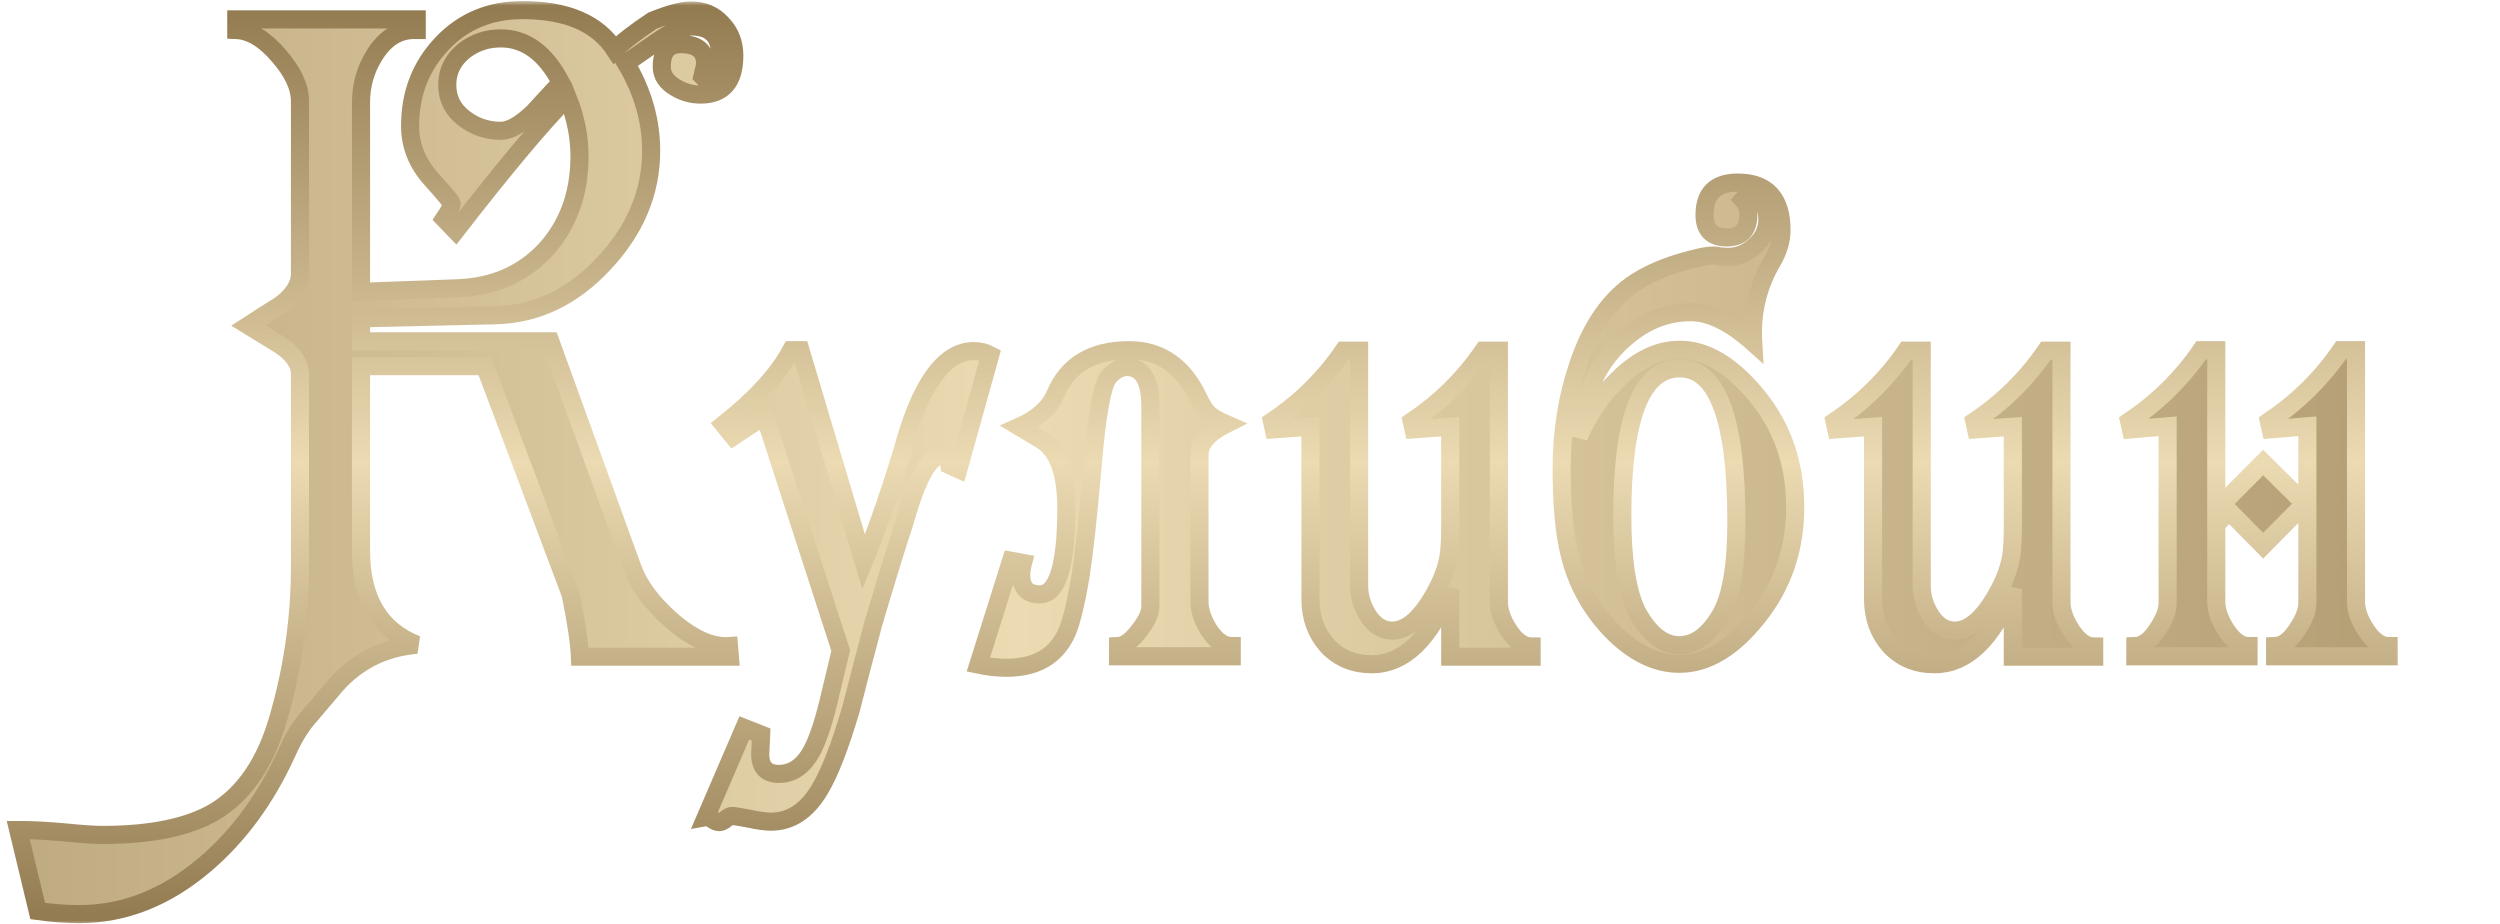
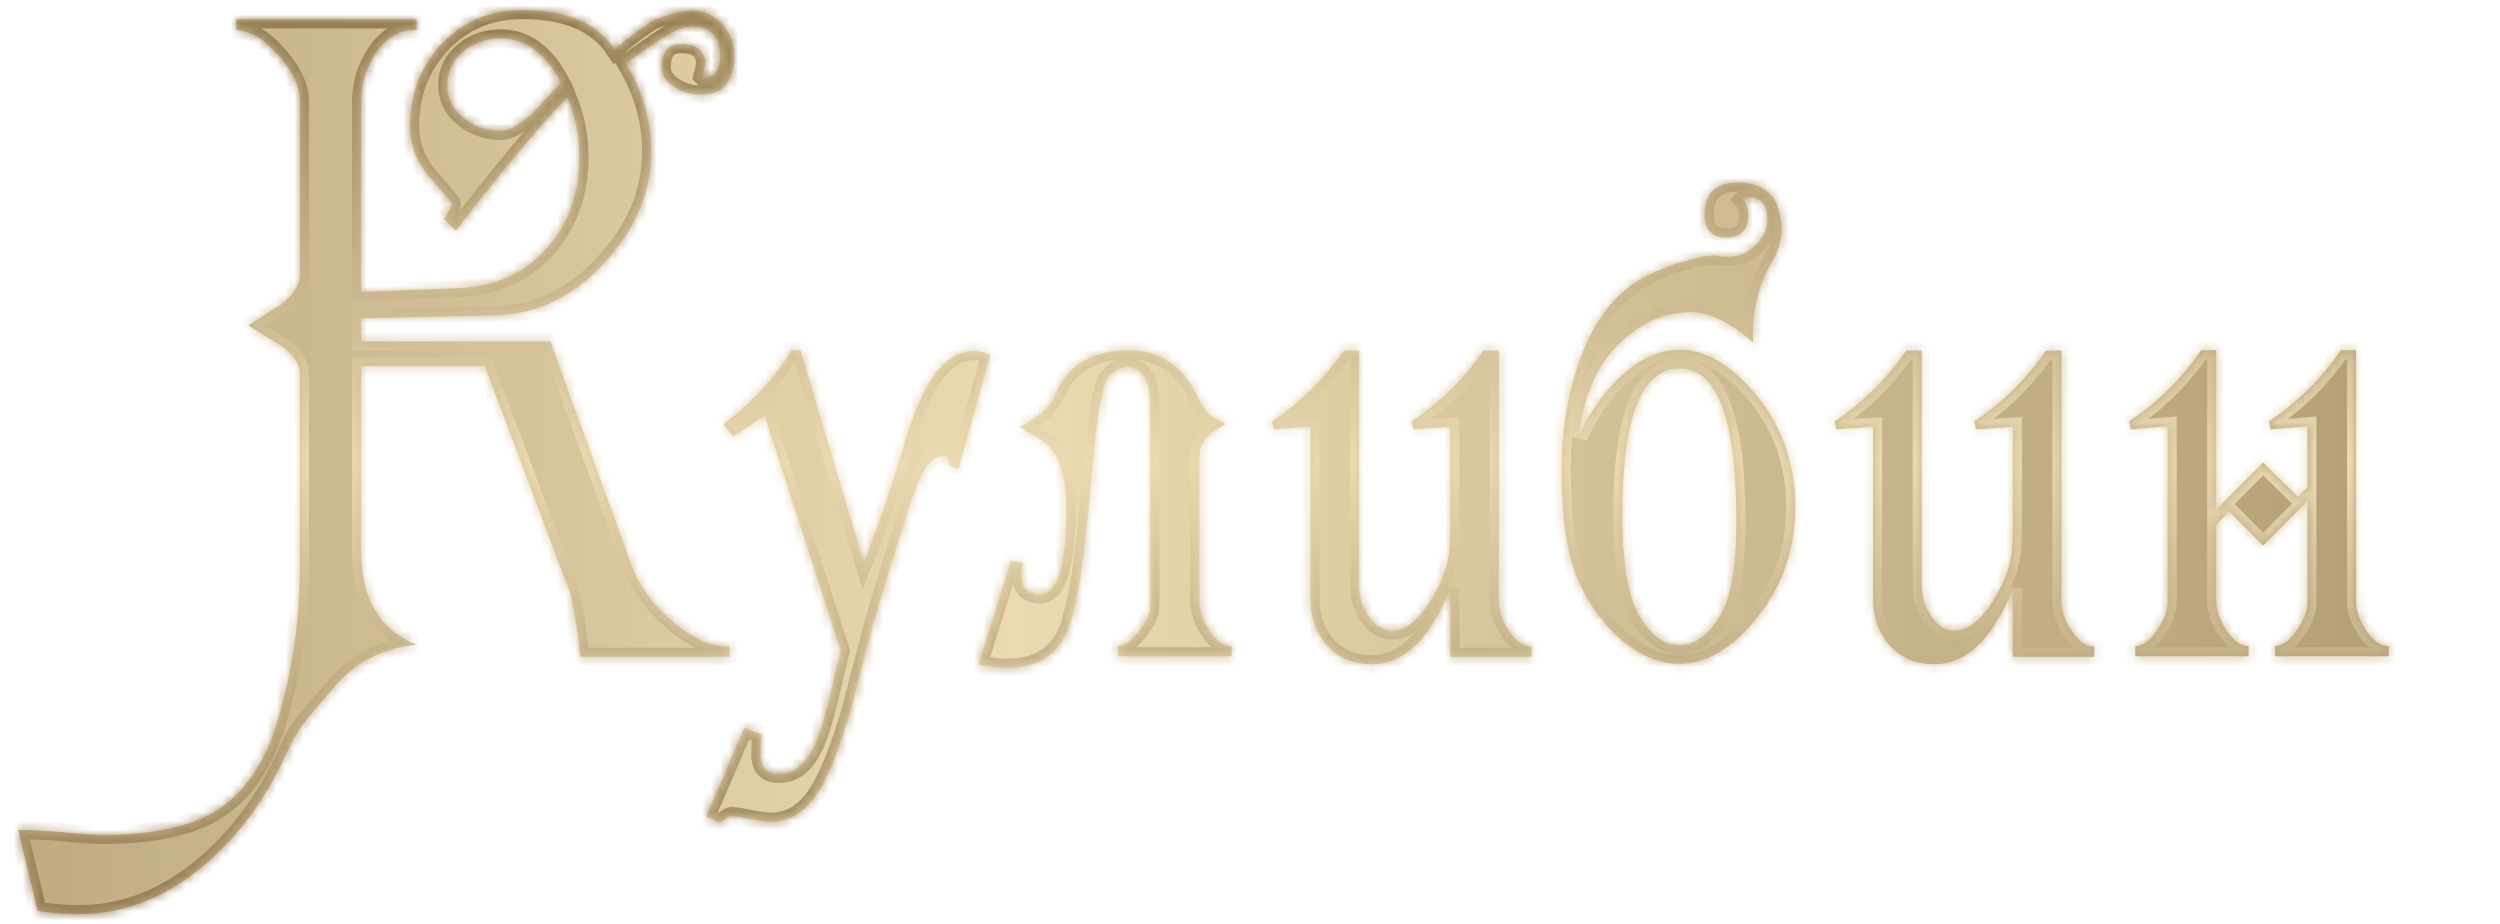
<svg xmlns="http://www.w3.org/2000/svg" width="276" height="102" viewBox="0 0 276 102" fill="none">
  <mask id="path-1-outside-1_2038_682" maskUnits="userSpaceOnUse" x="0.014" y="0.113" width="265" height="102" fill="black">
-     <rect fill="white" x="0.014" y="0.113" width="265" height="102" />
    <path d="M81.066 6.143C81.066 9.007 79.829 10.44 77.356 10.44C76.346 10.44 75.419 10.179 74.572 9.658C73.563 9.072 73.059 8.307 73.059 7.363C73.059 5.703 73.758 4.873 75.158 4.873C76.949 4.873 77.844 5.589 77.844 7.021C77.844 7.217 77.795 7.477 77.697 7.803C77.632 8.096 77.583 8.307 77.551 8.438L77.746 8.633C78.918 8.568 79.504 7.721 79.504 6.094C79.504 3.978 78.446 2.92 76.33 2.92C75.419 2.92 74.182 3.457 72.619 4.531C71.447 5.345 70.275 6.159 69.103 6.973C70.959 10.098 71.887 13.32 71.887 16.641C71.887 21.23 70.145 25.381 66.662 29.092C63.212 32.803 59.208 34.707 54.65 34.805L39.855 35.147V37.685H60.754L69.787 62.588C70.503 64.606 71.936 66.559 74.084 68.447C76.428 70.498 78.56 71.458 80.481 71.328L80.578 72.5H64.025C63.96 70.938 63.618 68.643 63 65.615L53.527 40.42H39.855V60.781C39.855 66.087 41.906 69.554 46.008 71.182C42.167 71.507 39.025 73.184 36.584 76.211C35.672 77.285 34.745 78.376 33.801 79.482C32.987 80.492 32.255 81.745 31.604 83.242C29.325 88.223 26.33 92.292 22.619 95.449C18.322 99.095 13.7 100.918 8.752 100.918C7.32 100.918 5.79 100.804 4.162 100.576L2.014 91.641H2.648C3.658 91.641 5.122 91.722 7.043 91.885C8.964 92.08 10.38 92.178 11.291 92.178C16.695 92.178 20.845 91.315 23.742 89.59C26.997 87.604 29.325 84.17 30.725 79.287C32.32 73.786 33.117 68.219 33.117 62.588V41.299C33.117 40.16 32.401 39.102 30.969 38.125C29.764 37.376 28.576 36.644 27.404 35.928C28.609 35.147 29.813 34.382 31.018 33.633C32.417 32.559 33.117 31.419 33.117 30.215V11.172C33.117 9.609 32.336 7.933 30.773 6.143C29.211 4.32 27.648 3.376 26.086 3.311V2.139H46.008V3.311H45.812C44.022 3.278 42.541 4.189 41.369 6.045C40.36 7.64 39.855 9.398 39.855 11.318V32.217L50.549 31.826C54.585 31.663 57.857 30.199 60.363 27.432C62.772 24.697 63.977 21.296 63.977 17.227C63.977 15.078 63.537 12.913 62.658 10.732C59.826 13.597 55.708 18.512 50.305 25.479L49.035 24.16C49.589 23.346 49.865 22.793 49.865 22.5C49.865 22.337 49.1 21.41 47.57 19.717C46.04 17.991 45.275 16.055 45.275 13.906C45.275 10.325 46.447 7.298 48.791 4.824C51.135 2.35 54.097 1.113 57.678 1.113C62.56 1.113 65.962 2.578 67.883 5.508C68.697 4.661 70.08 3.587 72.033 2.285C73.889 1.536 75.305 1.162 76.281 1.162C77.681 1.162 78.82 1.65 79.699 2.627C80.611 3.571 81.066 4.743 81.066 6.143ZM61.926 9.121C60.233 5.866 58.02 4.238 55.285 4.238C53.755 4.238 52.404 4.694 51.232 5.605C49.995 6.615 49.377 7.868 49.377 9.365C49.377 10.863 49.979 12.083 51.184 13.027C52.388 13.971 53.755 14.443 55.285 14.443C56.294 14.443 57.515 13.743 58.947 12.344C59.924 11.27 60.917 10.195 61.926 9.121ZM109.32 39.199L105.805 51.797L104.828 51.357C104.763 50.641 104.519 50.283 104.096 50.283C103.38 50.283 102.696 50.82 102.045 51.895C101.264 53.294 100.531 55.231 99.848 57.705C99.034 60.147 97.895 63.841 96.43 68.789C95.583 71.947 94.753 75.12 93.939 78.311C92.735 82.412 91.579 85.374 90.473 87.197C89.073 89.541 87.283 90.713 85.102 90.713C84.516 90.713 83.702 90.599 82.66 90.371C81.618 90.176 81 90.078 80.805 90.078C80.642 90.078 80.414 90.192 80.121 90.42C79.861 90.648 79.617 90.762 79.389 90.762C79.193 90.762 78.949 90.664 78.656 90.469C78.363 90.273 78.119 90.192 77.924 90.225L82.172 80.361L84.027 81.094C83.962 82.396 83.93 83.112 83.93 83.242C83.93 84.707 84.613 85.439 85.981 85.439C87.478 85.439 88.682 84.609 89.594 82.949C90.245 81.745 90.863 79.938 91.449 77.529C91.905 75.609 92.361 73.704 92.816 71.816L84.418 45.889L80.951 48.184L79.877 46.865C83.458 44.033 85.948 41.299 87.348 38.662H88.373L95.355 62.051C95.909 60.716 96.674 58.665 97.65 55.898C98.106 54.596 98.741 52.643 99.555 50.039C101.54 42.52 104.193 38.76 107.514 38.76C108.165 38.76 108.767 38.906 109.32 39.199ZM135.984 72.451H123.436V71.328C124.152 71.296 124.917 70.742 125.73 69.668C126.577 68.594 127 67.699 127 66.982V44.863C127 41.966 126.121 40.518 124.363 40.518C123.745 40.518 123.11 40.859 122.459 41.543C121.71 42.324 121.092 45.693 120.604 51.65C120.148 56.891 119.708 60.895 119.285 63.662C118.927 65.778 118.553 67.487 118.162 68.789C117.153 72.077 114.809 73.721 111.131 73.721C110.122 73.721 109.08 73.607 108.006 73.379L111.619 61.904L112.938 62.148C112.807 62.637 112.742 63.076 112.742 63.467C112.742 64.899 113.426 65.615 114.793 65.615C116.746 65.615 117.723 62.441 117.723 56.094C117.723 52.155 116.779 49.632 114.891 48.525C114.37 48.2 113.589 47.728 112.547 47.109C114.533 46.23 115.851 45.042 116.502 43.545C117.869 40.29 120.587 38.662 124.656 38.662C128.139 38.662 130.711 40.469 132.371 44.082C132.762 44.896 133.169 45.482 133.592 45.84C134.015 46.165 134.601 46.491 135.35 46.816C133.396 47.793 132.42 48.932 132.42 50.234V66.397C132.42 67.373 132.762 68.415 133.445 69.522C134.227 70.726 135.073 71.328 135.984 71.328V72.451ZM169.09 72.5H160.105V65.029C157.859 70.563 154.979 73.33 151.463 73.33C149.445 73.33 147.801 72.647 146.531 71.279C145.294 69.88 144.676 68.171 144.676 66.152V47.109L140.623 47.402L140.428 46.523C143.585 44.408 146.222 41.803 148.338 38.711H150.047V64.639C150.047 65.778 150.356 66.852 150.975 67.861C151.691 69.033 152.602 69.619 153.709 69.619C155.174 69.619 156.606 68.48 158.006 66.201C159.21 64.216 159.878 62.393 160.008 60.732C160.073 60.049 160.105 59.235 160.105 58.291V47.109L156.053 47.402L155.857 46.523C159.015 44.408 161.652 41.803 163.768 38.711H165.477V66.445C165.477 67.422 165.835 68.463 166.551 69.57C167.332 70.775 168.178 71.377 169.09 71.377V72.5ZM198.191 55.996C198.191 60.618 196.808 64.655 194.041 68.106C191.307 71.556 188.426 73.281 185.398 73.281C182.794 73.281 180.288 72.044 177.879 69.57C175.6 67.194 174.07 64.411 173.289 61.221C172.703 58.942 172.41 55.768 172.41 51.699C172.41 47.663 173.012 43.87 174.217 40.322C175.649 36.025 177.781 32.965 180.613 31.143C182.436 29.971 184.796 29.059 187.693 28.408C188.247 28.278 188.751 28.213 189.207 28.213C189.37 28.213 189.614 28.245 189.939 28.311C190.298 28.343 190.574 28.359 190.77 28.359C191.876 28.359 192.869 27.953 193.748 27.139C194.66 26.325 195.115 25.365 195.115 24.258C195.115 22.598 194.432 21.768 193.064 21.768C192.739 21.768 192.511 21.849 192.381 22.012C192.804 22.467 193.016 23.037 193.016 23.721C193.016 25.381 192.218 26.211 190.623 26.211C188.995 26.211 188.182 25.381 188.182 23.721C188.182 21.344 189.402 20.156 191.844 20.156C195.066 20.156 196.678 21.914 196.678 25.43C196.678 26.569 196.32 27.741 195.604 28.945C194.041 31.647 193.357 34.609 193.553 37.832C191.046 35.586 188.751 34.463 186.668 34.463C184.096 34.463 181.753 35.358 179.637 37.148C177.618 38.809 176.186 40.908 175.34 43.447C174.884 44.782 174.526 46.377 174.266 48.232C175.372 45.726 176.837 43.594 178.66 41.836C180.841 39.688 183.104 38.613 185.447 38.613C188.344 38.613 191.193 40.322 193.992 43.74C196.792 47.158 198.191 51.243 198.191 55.996ZM191.697 57.607C191.697 46.312 189.614 40.664 185.447 40.664C181.215 40.664 179.1 46.084 179.1 56.924C179.1 62.002 179.686 65.615 180.857 67.764C182.16 70.075 183.673 71.231 185.398 71.231C187.124 71.231 188.637 70.124 189.939 67.91C191.111 65.892 191.697 62.458 191.697 57.607ZM231.199 72.5H222.215V65.029C219.969 70.563 217.088 73.33 213.572 73.33C211.554 73.33 209.91 72.647 208.641 71.279C207.404 69.88 206.785 68.171 206.785 66.152V47.109L202.732 47.402L202.537 46.523C205.695 44.408 208.331 41.803 210.447 38.711H212.156V64.639C212.156 65.778 212.465 66.852 213.084 67.861C213.8 69.033 214.712 69.619 215.818 69.619C217.283 69.619 218.715 68.48 220.115 66.201C221.32 64.216 221.987 62.393 222.117 60.732C222.182 60.049 222.215 59.235 222.215 58.291V47.109L218.162 47.402L217.967 46.523C221.124 44.408 223.761 41.803 225.877 38.711H227.586V66.445C227.586 67.422 227.944 68.463 228.66 69.57C229.441 70.775 230.288 71.377 231.199 71.377V72.5ZM263.719 72.451H251.17V71.328C252.016 71.296 252.814 70.71 253.562 69.57C254.344 68.431 254.734 67.422 254.734 66.543V55.312L249.852 60.244L246.092 56.435L244.676 57.9V66.397C244.676 67.373 245.034 68.415 245.75 69.522C246.531 70.726 247.361 71.328 248.24 71.328V72.451H235.74V71.328C236.587 71.296 237.384 70.71 238.133 69.57C238.914 68.431 239.305 67.422 239.305 66.543V47.06L235.252 47.402L235.057 46.523C238.247 44.375 240.9 41.755 243.016 38.662H244.676V56.289C245.815 55.117 247.54 53.376 249.852 51.065L253.709 54.873L254.734 53.799V47.06L250.682 47.402L250.486 46.523C253.676 44.375 256.329 41.755 258.445 38.662H260.105V66.397C260.105 67.373 260.464 68.415 261.18 69.522C261.961 70.726 262.807 71.328 263.719 71.328V72.451Z" />
  </mask>
  <path d="M81.066 6.143C81.066 9.007 79.829 10.44 77.356 10.44C76.346 10.44 75.419 10.179 74.572 9.658C73.563 9.072 73.059 8.307 73.059 7.363C73.059 5.703 73.758 4.873 75.158 4.873C76.949 4.873 77.844 5.589 77.844 7.021C77.844 7.217 77.795 7.477 77.697 7.803C77.632 8.096 77.583 8.307 77.551 8.438L77.746 8.633C78.918 8.568 79.504 7.721 79.504 6.094C79.504 3.978 78.446 2.92 76.33 2.92C75.419 2.92 74.182 3.457 72.619 4.531C71.447 5.345 70.275 6.159 69.103 6.973C70.959 10.098 71.887 13.32 71.887 16.641C71.887 21.23 70.145 25.381 66.662 29.092C63.212 32.803 59.208 34.707 54.65 34.805L39.855 35.147V37.685H60.754L69.787 62.588C70.503 64.606 71.936 66.559 74.084 68.447C76.428 70.498 78.56 71.458 80.481 71.328L80.578 72.5H64.025C63.96 70.938 63.618 68.643 63 65.615L53.527 40.42H39.855V60.781C39.855 66.087 41.906 69.554 46.008 71.182C42.167 71.507 39.025 73.184 36.584 76.211C35.672 77.285 34.745 78.376 33.801 79.482C32.987 80.492 32.255 81.745 31.604 83.242C29.325 88.223 26.33 92.292 22.619 95.449C18.322 99.095 13.7 100.918 8.752 100.918C7.32 100.918 5.79 100.804 4.162 100.576L2.014 91.641H2.648C3.658 91.641 5.122 91.722 7.043 91.885C8.964 92.08 10.38 92.178 11.291 92.178C16.695 92.178 20.845 91.315 23.742 89.59C26.997 87.604 29.325 84.17 30.725 79.287C32.32 73.786 33.117 68.219 33.117 62.588V41.299C33.117 40.16 32.401 39.102 30.969 38.125C29.764 37.376 28.576 36.644 27.404 35.928C28.609 35.147 29.813 34.382 31.018 33.633C32.417 32.559 33.117 31.419 33.117 30.215V11.172C33.117 9.609 32.336 7.933 30.773 6.143C29.211 4.32 27.648 3.376 26.086 3.311V2.139H46.008V3.311H45.812C44.022 3.278 42.541 4.189 41.369 6.045C40.36 7.64 39.855 9.398 39.855 11.318V32.217L50.549 31.826C54.585 31.663 57.857 30.199 60.363 27.432C62.772 24.697 63.977 21.296 63.977 17.227C63.977 15.078 63.537 12.913 62.658 10.732C59.826 13.597 55.708 18.512 50.305 25.479L49.035 24.16C49.589 23.346 49.865 22.793 49.865 22.5C49.865 22.337 49.1 21.41 47.57 19.717C46.04 17.991 45.275 16.055 45.275 13.906C45.275 10.325 46.447 7.298 48.791 4.824C51.135 2.35 54.097 1.113 57.678 1.113C62.56 1.113 65.962 2.578 67.883 5.508C68.697 4.661 70.08 3.587 72.033 2.285C73.889 1.536 75.305 1.162 76.281 1.162C77.681 1.162 78.82 1.65 79.699 2.627C80.611 3.571 81.066 4.743 81.066 6.143ZM61.926 9.121C60.233 5.866 58.02 4.238 55.285 4.238C53.755 4.238 52.404 4.694 51.232 5.605C49.995 6.615 49.377 7.868 49.377 9.365C49.377 10.863 49.979 12.083 51.184 13.027C52.388 13.971 53.755 14.443 55.285 14.443C56.294 14.443 57.515 13.743 58.947 12.344C59.924 11.27 60.917 10.195 61.926 9.121ZM109.32 39.199L105.805 51.797L104.828 51.357C104.763 50.641 104.519 50.283 104.096 50.283C103.38 50.283 102.696 50.82 102.045 51.895C101.264 53.294 100.531 55.231 99.848 57.705C99.034 60.147 97.895 63.841 96.43 68.789C95.583 71.947 94.753 75.12 93.939 78.311C92.735 82.412 91.579 85.374 90.473 87.197C89.073 89.541 87.283 90.713 85.102 90.713C84.516 90.713 83.702 90.599 82.66 90.371C81.618 90.176 81 90.078 80.805 90.078C80.642 90.078 80.414 90.192 80.121 90.42C79.861 90.648 79.617 90.762 79.389 90.762C79.193 90.762 78.949 90.664 78.656 90.469C78.363 90.273 78.119 90.192 77.924 90.225L82.172 80.361L84.027 81.094C83.962 82.396 83.93 83.112 83.93 83.242C83.93 84.707 84.613 85.439 85.981 85.439C87.478 85.439 88.682 84.609 89.594 82.949C90.245 81.745 90.863 79.938 91.449 77.529C91.905 75.609 92.361 73.704 92.816 71.816L84.418 45.889L80.951 48.184L79.877 46.865C83.458 44.033 85.948 41.299 87.348 38.662H88.373L95.355 62.051C95.909 60.716 96.674 58.665 97.65 55.898C98.106 54.596 98.741 52.643 99.555 50.039C101.54 42.52 104.193 38.76 107.514 38.76C108.165 38.76 108.767 38.906 109.32 39.199ZM135.984 72.451H123.436V71.328C124.152 71.296 124.917 70.742 125.73 69.668C126.577 68.594 127 67.699 127 66.982V44.863C127 41.966 126.121 40.518 124.363 40.518C123.745 40.518 123.11 40.859 122.459 41.543C121.71 42.324 121.092 45.693 120.604 51.65C120.148 56.891 119.708 60.895 119.285 63.662C118.927 65.778 118.553 67.487 118.162 68.789C117.153 72.077 114.809 73.721 111.131 73.721C110.122 73.721 109.08 73.607 108.006 73.379L111.619 61.904L112.938 62.148C112.807 62.637 112.742 63.076 112.742 63.467C112.742 64.899 113.426 65.615 114.793 65.615C116.746 65.615 117.723 62.441 117.723 56.094C117.723 52.155 116.779 49.632 114.891 48.525C114.37 48.2 113.589 47.728 112.547 47.109C114.533 46.23 115.851 45.042 116.502 43.545C117.869 40.29 120.587 38.662 124.656 38.662C128.139 38.662 130.711 40.469 132.371 44.082C132.762 44.896 133.169 45.482 133.592 45.84C134.015 46.165 134.601 46.491 135.35 46.816C133.396 47.793 132.42 48.932 132.42 50.234V66.397C132.42 67.373 132.762 68.415 133.445 69.522C134.227 70.726 135.073 71.328 135.984 71.328V72.451ZM169.09 72.5H160.105V65.029C157.859 70.563 154.979 73.33 151.463 73.33C149.445 73.33 147.801 72.647 146.531 71.279C145.294 69.88 144.676 68.171 144.676 66.152V47.109L140.623 47.402L140.428 46.523C143.585 44.408 146.222 41.803 148.338 38.711H150.047V64.639C150.047 65.778 150.356 66.852 150.975 67.861C151.691 69.033 152.602 69.619 153.709 69.619C155.174 69.619 156.606 68.48 158.006 66.201C159.21 64.216 159.878 62.393 160.008 60.732C160.073 60.049 160.105 59.235 160.105 58.291V47.109L156.053 47.402L155.857 46.523C159.015 44.408 161.652 41.803 163.768 38.711H165.477V66.445C165.477 67.422 165.835 68.463 166.551 69.57C167.332 70.775 168.178 71.377 169.09 71.377V72.5ZM198.191 55.996C198.191 60.618 196.808 64.655 194.041 68.106C191.307 71.556 188.426 73.281 185.398 73.281C182.794 73.281 180.288 72.044 177.879 69.57C175.6 67.194 174.07 64.411 173.289 61.221C172.703 58.942 172.41 55.768 172.41 51.699C172.41 47.663 173.012 43.87 174.217 40.322C175.649 36.025 177.781 32.965 180.613 31.143C182.436 29.971 184.796 29.059 187.693 28.408C188.247 28.278 188.751 28.213 189.207 28.213C189.37 28.213 189.614 28.245 189.939 28.311C190.298 28.343 190.574 28.359 190.77 28.359C191.876 28.359 192.869 27.953 193.748 27.139C194.66 26.325 195.115 25.365 195.115 24.258C195.115 22.598 194.432 21.768 193.064 21.768C192.739 21.768 192.511 21.849 192.381 22.012C192.804 22.467 193.016 23.037 193.016 23.721C193.016 25.381 192.218 26.211 190.623 26.211C188.995 26.211 188.182 25.381 188.182 23.721C188.182 21.344 189.402 20.156 191.844 20.156C195.066 20.156 196.678 21.914 196.678 25.43C196.678 26.569 196.32 27.741 195.604 28.945C194.041 31.647 193.357 34.609 193.553 37.832C191.046 35.586 188.751 34.463 186.668 34.463C184.096 34.463 181.753 35.358 179.637 37.148C177.618 38.809 176.186 40.908 175.34 43.447C174.884 44.782 174.526 46.377 174.266 48.232C175.372 45.726 176.837 43.594 178.66 41.836C180.841 39.688 183.104 38.613 185.447 38.613C188.344 38.613 191.193 40.322 193.992 43.74C196.792 47.158 198.191 51.243 198.191 55.996ZM191.697 57.607C191.697 46.312 189.614 40.664 185.447 40.664C181.215 40.664 179.1 46.084 179.1 56.924C179.1 62.002 179.686 65.615 180.857 67.764C182.16 70.075 183.673 71.231 185.398 71.231C187.124 71.231 188.637 70.124 189.939 67.91C191.111 65.892 191.697 62.458 191.697 57.607ZM231.199 72.5H222.215V65.029C219.969 70.563 217.088 73.33 213.572 73.33C211.554 73.33 209.91 72.647 208.641 71.279C207.404 69.88 206.785 68.171 206.785 66.152V47.109L202.732 47.402L202.537 46.523C205.695 44.408 208.331 41.803 210.447 38.711H212.156V64.639C212.156 65.778 212.465 66.852 213.084 67.861C213.8 69.033 214.712 69.619 215.818 69.619C217.283 69.619 218.715 68.48 220.115 66.201C221.32 64.216 221.987 62.393 222.117 60.732C222.182 60.049 222.215 59.235 222.215 58.291V47.109L218.162 47.402L217.967 46.523C221.124 44.408 223.761 41.803 225.877 38.711H227.586V66.445C227.586 67.422 227.944 68.463 228.66 69.57C229.441 70.775 230.288 71.377 231.199 71.377V72.5ZM263.719 72.451H251.17V71.328C252.016 71.296 252.814 70.71 253.562 69.57C254.344 68.431 254.734 67.422 254.734 66.543V55.312L249.852 60.244L246.092 56.435L244.676 57.9V66.397C244.676 67.373 245.034 68.415 245.75 69.522C246.531 70.726 247.361 71.328 248.24 71.328V72.451H235.74V71.328C236.587 71.296 237.384 70.71 238.133 69.57C238.914 68.431 239.305 67.422 239.305 66.543V47.06L235.252 47.402L235.057 46.523C238.247 44.375 240.9 41.755 243.016 38.662H244.676V56.289C245.815 55.117 247.54 53.376 249.852 51.065L253.709 54.873L254.734 53.799V47.06L250.682 47.402L250.486 46.523C253.676 44.375 256.329 41.755 258.445 38.662H260.105V66.397C260.105 67.373 260.464 68.415 261.18 69.522C261.961 70.726 262.807 71.328 263.719 71.328V72.451Z" fill="url(#paint0_linear_2038_682)" />
  <path d="M81.066 6.143C81.066 9.007 79.829 10.44 77.356 10.44C76.346 10.44 75.419 10.179 74.572 9.658C73.563 9.072 73.059 8.307 73.059 7.363C73.059 5.703 73.758 4.873 75.158 4.873C76.949 4.873 77.844 5.589 77.844 7.021C77.844 7.217 77.795 7.477 77.697 7.803C77.632 8.096 77.583 8.307 77.551 8.438L77.746 8.633C78.918 8.568 79.504 7.721 79.504 6.094C79.504 3.978 78.446 2.92 76.33 2.92C75.419 2.92 74.182 3.457 72.619 4.531C71.447 5.345 70.275 6.159 69.103 6.973C70.959 10.098 71.887 13.32 71.887 16.641C71.887 21.23 70.145 25.381 66.662 29.092C63.212 32.803 59.208 34.707 54.65 34.805L39.855 35.147V37.685H60.754L69.787 62.588C70.503 64.606 71.936 66.559 74.084 68.447C76.428 70.498 78.56 71.458 80.481 71.328L80.578 72.5H64.025C63.96 70.938 63.618 68.643 63 65.615L53.527 40.42H39.855V60.781C39.855 66.087 41.906 69.554 46.008 71.182C42.167 71.507 39.025 73.184 36.584 76.211C35.672 77.285 34.745 78.376 33.801 79.482C32.987 80.492 32.255 81.745 31.604 83.242C29.325 88.223 26.33 92.292 22.619 95.449C18.322 99.095 13.7 100.918 8.752 100.918C7.32 100.918 5.79 100.804 4.162 100.576L2.014 91.641H2.648C3.658 91.641 5.122 91.722 7.043 91.885C8.964 92.08 10.38 92.178 11.291 92.178C16.695 92.178 20.845 91.315 23.742 89.59C26.997 87.604 29.325 84.17 30.725 79.287C32.32 73.786 33.117 68.219 33.117 62.588V41.299C33.117 40.16 32.401 39.102 30.969 38.125C29.764 37.376 28.576 36.644 27.404 35.928C28.609 35.147 29.813 34.382 31.018 33.633C32.417 32.559 33.117 31.419 33.117 30.215V11.172C33.117 9.609 32.336 7.933 30.773 6.143C29.211 4.32 27.648 3.376 26.086 3.311V2.139H46.008V3.311H45.812C44.022 3.278 42.541 4.189 41.369 6.045C40.36 7.64 39.855 9.398 39.855 11.318V32.217L50.549 31.826C54.585 31.663 57.857 30.199 60.363 27.432C62.772 24.697 63.977 21.296 63.977 17.227C63.977 15.078 63.537 12.913 62.658 10.732C59.826 13.597 55.708 18.512 50.305 25.479L49.035 24.16C49.589 23.346 49.865 22.793 49.865 22.5C49.865 22.337 49.1 21.41 47.57 19.717C46.04 17.991 45.275 16.055 45.275 13.906C45.275 10.325 46.447 7.298 48.791 4.824C51.135 2.35 54.097 1.113 57.678 1.113C62.56 1.113 65.962 2.578 67.883 5.508C68.697 4.661 70.08 3.587 72.033 2.285C73.889 1.536 75.305 1.162 76.281 1.162C77.681 1.162 78.82 1.65 79.699 2.627C80.611 3.571 81.066 4.743 81.066 6.143ZM61.926 9.121C60.233 5.866 58.02 4.238 55.285 4.238C53.755 4.238 52.404 4.694 51.232 5.605C49.995 6.615 49.377 7.868 49.377 9.365C49.377 10.863 49.979 12.083 51.184 13.027C52.388 13.971 53.755 14.443 55.285 14.443C56.294 14.443 57.515 13.743 58.947 12.344C59.924 11.27 60.917 10.195 61.926 9.121ZM109.32 39.199L105.805 51.797L104.828 51.357C104.763 50.641 104.519 50.283 104.096 50.283C103.38 50.283 102.696 50.82 102.045 51.895C101.264 53.294 100.531 55.231 99.848 57.705C99.034 60.147 97.895 63.841 96.43 68.789C95.583 71.947 94.753 75.12 93.939 78.311C92.735 82.412 91.579 85.374 90.473 87.197C89.073 89.541 87.283 90.713 85.102 90.713C84.516 90.713 83.702 90.599 82.66 90.371C81.618 90.176 81 90.078 80.805 90.078C80.642 90.078 80.414 90.192 80.121 90.42C79.861 90.648 79.617 90.762 79.389 90.762C79.193 90.762 78.949 90.664 78.656 90.469C78.363 90.273 78.119 90.192 77.924 90.225L82.172 80.361L84.027 81.094C83.962 82.396 83.93 83.112 83.93 83.242C83.93 84.707 84.613 85.439 85.981 85.439C87.478 85.439 88.682 84.609 89.594 82.949C90.245 81.745 90.863 79.938 91.449 77.529C91.905 75.609 92.361 73.704 92.816 71.816L84.418 45.889L80.951 48.184L79.877 46.865C83.458 44.033 85.948 41.299 87.348 38.662H88.373L95.355 62.051C95.909 60.716 96.674 58.665 97.65 55.898C98.106 54.596 98.741 52.643 99.555 50.039C101.54 42.52 104.193 38.76 107.514 38.76C108.165 38.76 108.767 38.906 109.32 39.199ZM135.984 72.451H123.436V71.328C124.152 71.296 124.917 70.742 125.73 69.668C126.577 68.594 127 67.699 127 66.982V44.863C127 41.966 126.121 40.518 124.363 40.518C123.745 40.518 123.11 40.859 122.459 41.543C121.71 42.324 121.092 45.693 120.604 51.65C120.148 56.891 119.708 60.895 119.285 63.662C118.927 65.778 118.553 67.487 118.162 68.789C117.153 72.077 114.809 73.721 111.131 73.721C110.122 73.721 109.08 73.607 108.006 73.379L111.619 61.904L112.938 62.148C112.807 62.637 112.742 63.076 112.742 63.467C112.742 64.899 113.426 65.615 114.793 65.615C116.746 65.615 117.723 62.441 117.723 56.094C117.723 52.155 116.779 49.632 114.891 48.525C114.37 48.2 113.589 47.728 112.547 47.109C114.533 46.23 115.851 45.042 116.502 43.545C117.869 40.29 120.587 38.662 124.656 38.662C128.139 38.662 130.711 40.469 132.371 44.082C132.762 44.896 133.169 45.482 133.592 45.84C134.015 46.165 134.601 46.491 135.35 46.816C133.396 47.793 132.42 48.932 132.42 50.234V66.397C132.42 67.373 132.762 68.415 133.445 69.522C134.227 70.726 135.073 71.328 135.984 71.328V72.451ZM169.09 72.5H160.105V65.029C157.859 70.563 154.979 73.33 151.463 73.33C149.445 73.33 147.801 72.647 146.531 71.279C145.294 69.88 144.676 68.171 144.676 66.152V47.109L140.623 47.402L140.428 46.523C143.585 44.408 146.222 41.803 148.338 38.711H150.047V64.639C150.047 65.778 150.356 66.852 150.975 67.861C151.691 69.033 152.602 69.619 153.709 69.619C155.174 69.619 156.606 68.48 158.006 66.201C159.21 64.216 159.878 62.393 160.008 60.732C160.073 60.049 160.105 59.235 160.105 58.291V47.109L156.053 47.402L155.857 46.523C159.015 44.408 161.652 41.803 163.768 38.711H165.477V66.445C165.477 67.422 165.835 68.463 166.551 69.57C167.332 70.775 168.178 71.377 169.09 71.377V72.5ZM198.191 55.996C198.191 60.618 196.808 64.655 194.041 68.106C191.307 71.556 188.426 73.281 185.398 73.281C182.794 73.281 180.288 72.044 177.879 69.57C175.6 67.194 174.07 64.411 173.289 61.221C172.703 58.942 172.41 55.768 172.41 51.699C172.41 47.663 173.012 43.87 174.217 40.322C175.649 36.025 177.781 32.965 180.613 31.143C182.436 29.971 184.796 29.059 187.693 28.408C188.247 28.278 188.751 28.213 189.207 28.213C189.37 28.213 189.614 28.245 189.939 28.311C190.298 28.343 190.574 28.359 190.77 28.359C191.876 28.359 192.869 27.953 193.748 27.139C194.66 26.325 195.115 25.365 195.115 24.258C195.115 22.598 194.432 21.768 193.064 21.768C192.739 21.768 192.511 21.849 192.381 22.012C192.804 22.467 193.016 23.037 193.016 23.721C193.016 25.381 192.218 26.211 190.623 26.211C188.995 26.211 188.182 25.381 188.182 23.721C188.182 21.344 189.402 20.156 191.844 20.156C195.066 20.156 196.678 21.914 196.678 25.43C196.678 26.569 196.32 27.741 195.604 28.945C194.041 31.647 193.357 34.609 193.553 37.832C191.046 35.586 188.751 34.463 186.668 34.463C184.096 34.463 181.753 35.358 179.637 37.148C177.618 38.809 176.186 40.908 175.34 43.447C174.884 44.782 174.526 46.377 174.266 48.232C175.372 45.726 176.837 43.594 178.66 41.836C180.841 39.688 183.104 38.613 185.447 38.613C188.344 38.613 191.193 40.322 193.992 43.74C196.792 47.158 198.191 51.243 198.191 55.996ZM191.697 57.607C191.697 46.312 189.614 40.664 185.447 40.664C181.215 40.664 179.1 46.084 179.1 56.924C179.1 62.002 179.686 65.615 180.857 67.764C182.16 70.075 183.673 71.231 185.398 71.231C187.124 71.231 188.637 70.124 189.939 67.91C191.111 65.892 191.697 62.458 191.697 57.607ZM231.199 72.5H222.215V65.029C219.969 70.563 217.088 73.33 213.572 73.33C211.554 73.33 209.91 72.647 208.641 71.279C207.404 69.88 206.785 68.171 206.785 66.152V47.109L202.732 47.402L202.537 46.523C205.695 44.408 208.331 41.803 210.447 38.711H212.156V64.639C212.156 65.778 212.465 66.852 213.084 67.861C213.8 69.033 214.712 69.619 215.818 69.619C217.283 69.619 218.715 68.48 220.115 66.201C221.32 64.216 221.987 62.393 222.117 60.732C222.182 60.049 222.215 59.235 222.215 58.291V47.109L218.162 47.402L217.967 46.523C221.124 44.408 223.761 41.803 225.877 38.711H227.586V66.445C227.586 67.422 227.944 68.463 228.66 69.57C229.441 70.775 230.288 71.377 231.199 71.377V72.5ZM263.719 72.451H251.17V71.328C252.016 71.296 252.814 70.71 253.562 69.57C254.344 68.431 254.734 67.422 254.734 66.543V55.312L249.852 60.244L246.092 56.435L244.676 57.9V66.397C244.676 67.373 245.034 68.415 245.75 69.522C246.531 70.726 247.361 71.328 248.24 71.328V72.451H235.74V71.328C236.587 71.296 237.384 70.71 238.133 69.57C238.914 68.431 239.305 67.422 239.305 66.543V47.06L235.252 47.402L235.057 46.523C238.247 44.375 240.9 41.755 243.016 38.662H244.676V56.289C245.815 55.117 247.54 53.376 249.852 51.065L253.709 54.873L254.734 53.799V47.06L250.682 47.402L250.486 46.523C253.676 44.375 256.329 41.755 258.445 38.662H260.105V66.397C260.105 67.373 260.464 68.415 261.18 69.522C261.961 70.726 262.807 71.328 263.719 71.328V72.451Z" stroke="url(#paint1_linear_2038_682)" stroke-width="2" mask="url(#path-1-outside-1_2038_682)" />
  <defs>
    <linearGradient id="paint0_linear_2038_682" x1="-106.5" y1="48" x2="354" y2="48" gradientUnits="userSpaceOnUse">
      <stop stop-color="#947C52" />
      <stop offset="0.475" stop-color="#EBDAB2" />
      <stop offset="0.995" stop-color="#947C52" />
    </linearGradient>
    <linearGradient id="paint1_linear_2038_682" x1="132.866" y1="1.113" x2="132.866" y2="100.918" gradientUnits="userSpaceOnUse">
      <stop stop-color="#947C52" />
      <stop offset="0.5" stop-color="#EBDAB2" />
      <stop offset="1" stop-color="#947C52" />
    </linearGradient>
  </defs>
</svg>